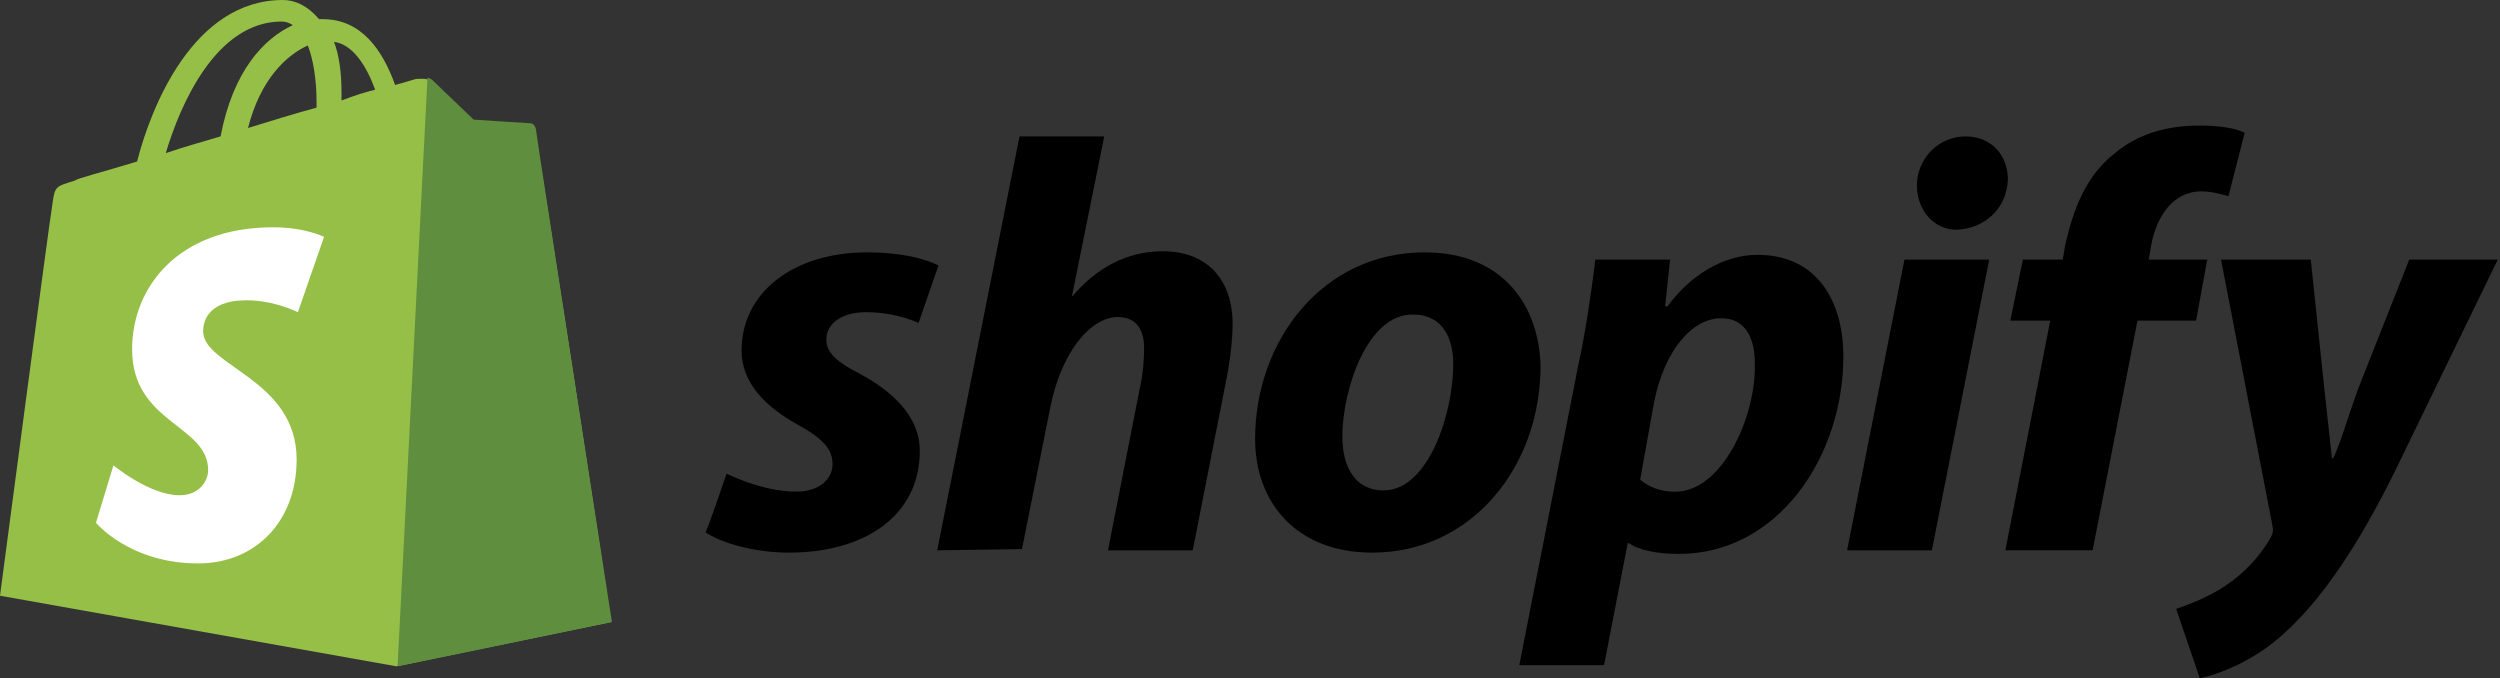
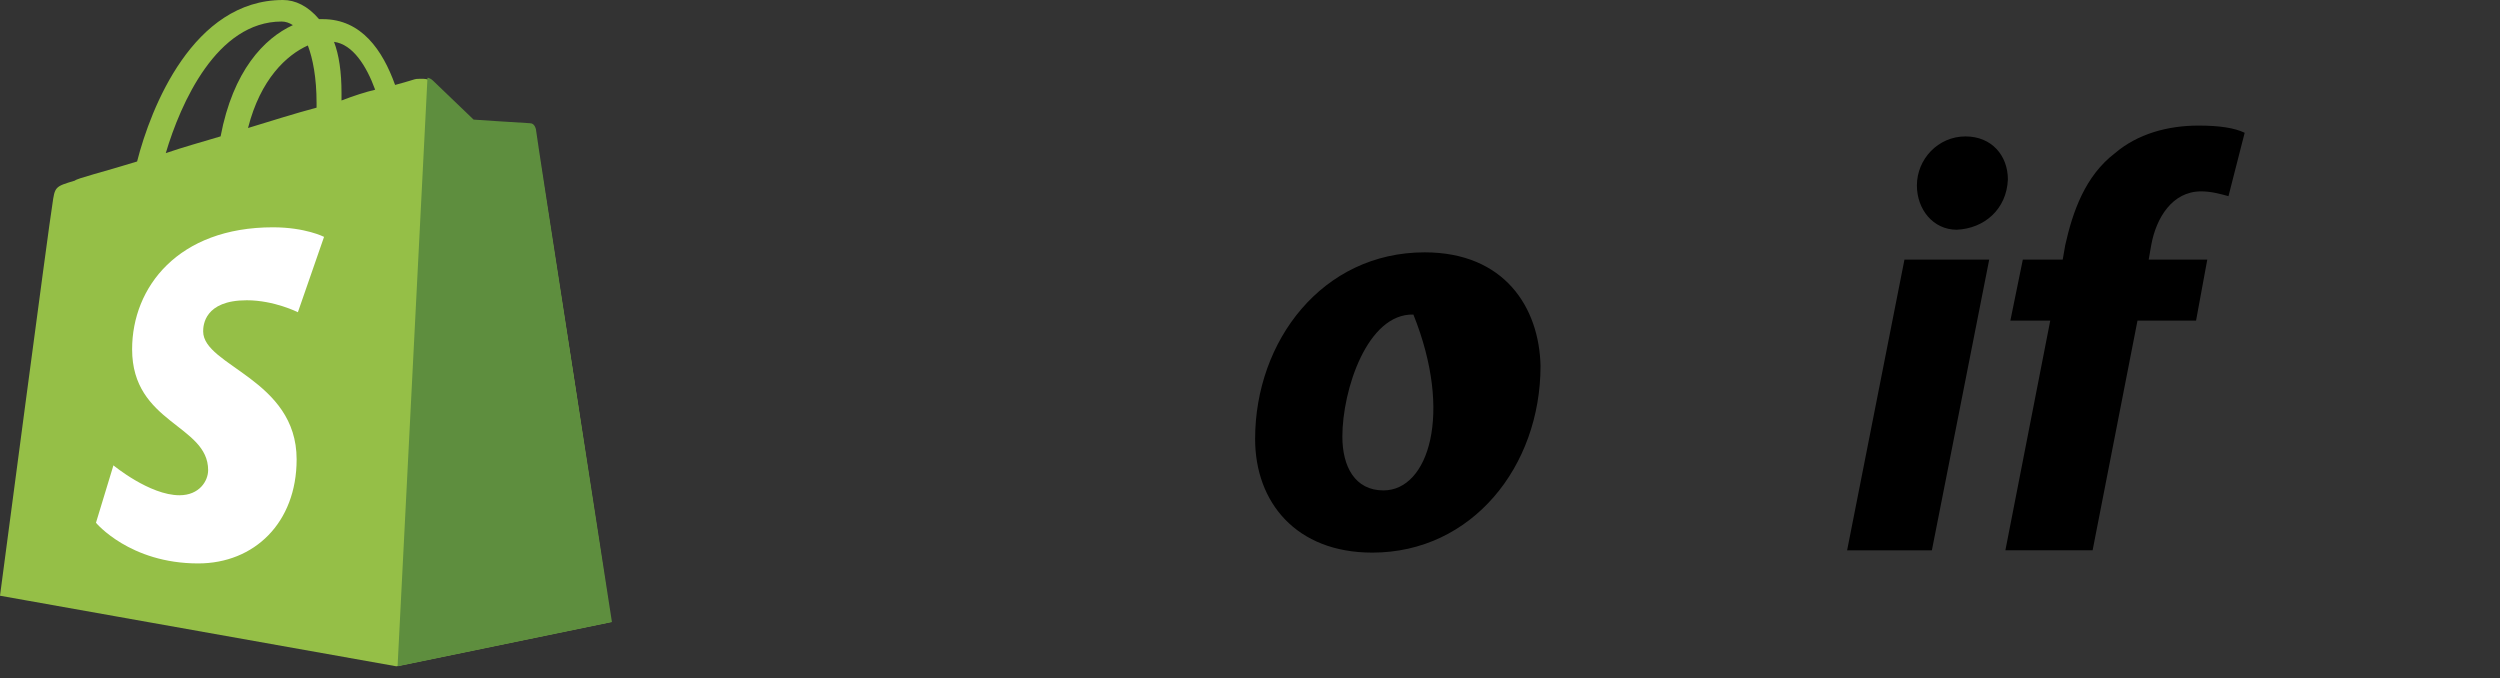
<svg xmlns="http://www.w3.org/2000/svg" width="129" height="35" viewBox="0 0 129 35" fill="none">
  <rect x="0" y="0" width="129" height="35" fill="#333333" stroke="none" />
  <path d="M27.59 6.666C27.526 6.481 27.397 6.419 27.268 6.419C27.14 6.419 24.374 6.234 24.374 6.234C24.374 6.234 22.445 4.383 22.252 4.197C22.059 4.012 21.609 4.074 21.48 4.074C21.416 4.074 21.094 4.197 20.387 4.383C19.744 2.592 18.651 0.988 16.657 0.988H16.464C15.885 0.309 15.242 0 14.599 0C9.968 0 7.782 5.555 7.074 8.333C5.274 8.889 3.987 9.197 3.859 9.321C2.83 9.629 2.83 9.629 2.701 10.555C2.572 11.234 0 30.739 0 30.739L20.451 34.381L31.513 32.097C31.577 32.036 27.654 6.79 27.59 6.666ZM19.358 4.629C18.843 4.753 18.265 4.938 17.622 5.185V4.815C17.622 3.704 17.493 2.839 17.236 2.16C18.2 2.284 18.908 3.395 19.358 4.629ZM15.885 2.346C16.142 3.025 16.335 4.012 16.335 5.308V5.555C15.178 5.864 14.02 6.234 12.798 6.605C13.441 4.074 14.792 2.839 15.885 2.346ZM14.534 1.111C14.727 1.111 14.92 1.173 15.113 1.296C13.634 1.975 12.026 3.642 11.383 7.037C10.354 7.345 9.454 7.592 8.554 7.901C9.325 5.308 11.19 1.111 14.534 1.111Z" fill="#95BF47" />
  <path d="M27.332 6.357C27.203 6.357 24.438 6.172 24.438 6.172C24.438 6.172 22.508 4.32 22.315 4.135C22.251 4.073 22.122 4.012 22.058 4.012L20.515 34.381L31.576 32.097C31.576 32.097 27.653 6.851 27.653 6.666C27.589 6.419 27.46 6.357 27.332 6.357Z" fill="#5E8E3E" />
  <path d="M16.721 12.222L15.371 16.111C15.371 16.111 14.149 15.494 12.734 15.494C10.547 15.494 10.483 16.79 10.483 17.099C10.483 18.889 15.306 19.568 15.306 23.703C15.306 26.975 13.12 29.073 10.226 29.073C6.689 29.073 4.952 26.975 4.952 26.975L5.853 24.012C5.853 24.012 7.718 25.555 9.261 25.555C10.29 25.555 10.74 24.814 10.74 24.259C10.74 21.913 6.817 21.852 6.817 18.024C6.817 14.815 9.197 11.729 14.085 11.729C15.757 11.729 16.721 12.222 16.721 12.222Z" fill="white" />
-   <path d="M37.493 24.441C38.264 24.811 39.679 25.367 41.094 25.367C42.316 25.367 42.959 24.688 42.959 23.947C42.959 23.206 42.509 22.651 41.158 21.91C39.486 20.984 38.264 19.75 38.264 18.083C38.264 15.12 40.901 13.021 44.76 13.021C46.432 13.021 47.718 13.33 48.426 13.7L47.397 16.663C46.561 16.293 45.596 16.108 44.696 16.108C43.474 16.108 42.638 16.663 42.638 17.527C42.638 18.206 43.217 18.7 44.31 19.256C46.046 20.182 47.461 21.478 47.461 23.268C47.461 26.601 44.631 28.515 40.708 28.515C38.908 28.515 37.236 28.021 36.399 27.465C36.464 27.465 37.493 24.441 37.493 24.441Z" fill="black" />
-   <path d="M48.361 28.396L52.606 7.039H56.979L55.307 15.31L55.371 15.249C56.529 13.891 58.072 12.965 60.002 12.965C62.253 12.965 63.603 14.384 63.603 16.73C63.603 17.471 63.475 18.643 63.282 19.569L61.545 28.396H57.172L58.844 19.878C58.973 19.323 59.037 18.52 59.037 17.965C59.037 17.039 58.651 16.36 57.687 16.36C56.272 16.36 54.792 18.15 54.214 20.927L52.734 28.334L48.361 28.396Z" fill="black" />
-   <path d="M73.51 13.021C68.237 13.021 64.764 17.589 64.764 22.651C64.764 25.922 66.886 28.515 70.809 28.515C75.954 28.515 79.491 24.07 79.491 18.885C79.427 15.861 77.626 13.021 73.51 13.021ZM71.388 25.305C69.909 25.305 69.266 24.07 69.266 22.527C69.266 20.12 70.552 16.169 72.931 16.231C74.475 16.231 74.989 17.527 74.989 18.762C74.989 21.355 73.703 25.305 71.388 25.305Z" fill="black" />
-   <path d="M90.679 13.15C88.943 13.15 87.206 14.2 86.049 15.805H85.92L86.177 13.397H82.319C82.126 15.002 81.804 17.224 81.418 18.953L78.395 34.322H82.769L83.991 28.026H84.055C84.57 28.397 85.534 28.582 86.627 28.582C91.772 28.582 95.117 23.52 95.117 18.397C95.117 15.619 93.83 13.15 90.679 13.15ZM86.434 25.372C85.663 25.372 85.084 25.125 84.634 24.755L85.341 20.804C85.856 18.15 87.271 16.422 88.814 16.422C90.165 16.422 90.55 17.595 90.55 18.767C90.615 21.483 88.878 25.372 86.434 25.372Z" fill="black" />
+   <path d="M73.51 13.021C68.237 13.021 64.764 17.589 64.764 22.651C64.764 25.922 66.886 28.515 70.809 28.515C75.954 28.515 79.491 24.07 79.491 18.885C79.427 15.861 77.626 13.021 73.51 13.021ZM71.388 25.305C69.909 25.305 69.266 24.07 69.266 22.527C69.266 20.12 70.552 16.169 72.931 16.231C74.989 21.355 73.703 25.305 71.388 25.305Z" fill="black" />
  <path d="M95.311 28.396L98.27 13.396H102.643L99.685 28.396H95.311Z" fill="black" />
  <path d="M100.97 11.854C99.748 11.854 98.912 10.804 98.912 9.57C98.912 8.212 100.005 7.039 101.42 7.039C102.771 7.039 103.607 8.027 103.607 9.261C103.543 10.804 102.385 11.792 100.97 11.854C101.034 11.854 100.97 11.854 100.97 11.854Z" fill="black" />
  <path d="M103.478 28.393L105.793 16.542H103.735L104.378 13.394H106.436L106.565 12.653C106.95 10.925 107.594 9.073 109.137 7.9C110.295 6.913 111.838 6.48 113.446 6.48C114.539 6.48 115.311 6.604 115.825 6.851L114.989 10.122C114.539 9.999 114.089 9.875 113.575 9.875C112.095 9.875 111.259 11.233 111.002 12.653L110.873 13.394H113.896L113.317 16.542H110.295L107.979 28.393H103.478Z" fill="black" />
-   <path d="M119.236 13.396L119.943 20.125C120.072 21.297 120.2 22.47 120.329 23.643H120.393C120.779 22.84 121.101 21.668 121.68 20.063L124.316 13.396H128.883L123.545 24.384C121.68 28.149 119.815 30.927 117.821 32.717C116.277 34.136 114.412 34.815 113.512 35.001L112.29 31.42C112.997 31.174 113.962 30.803 114.798 30.248C115.827 29.569 116.663 28.643 117.178 27.717C117.306 27.47 117.306 27.346 117.242 27.038L114.605 13.396C114.605 13.396 119.236 13.396 119.236 13.396Z" fill="black" />
</svg>